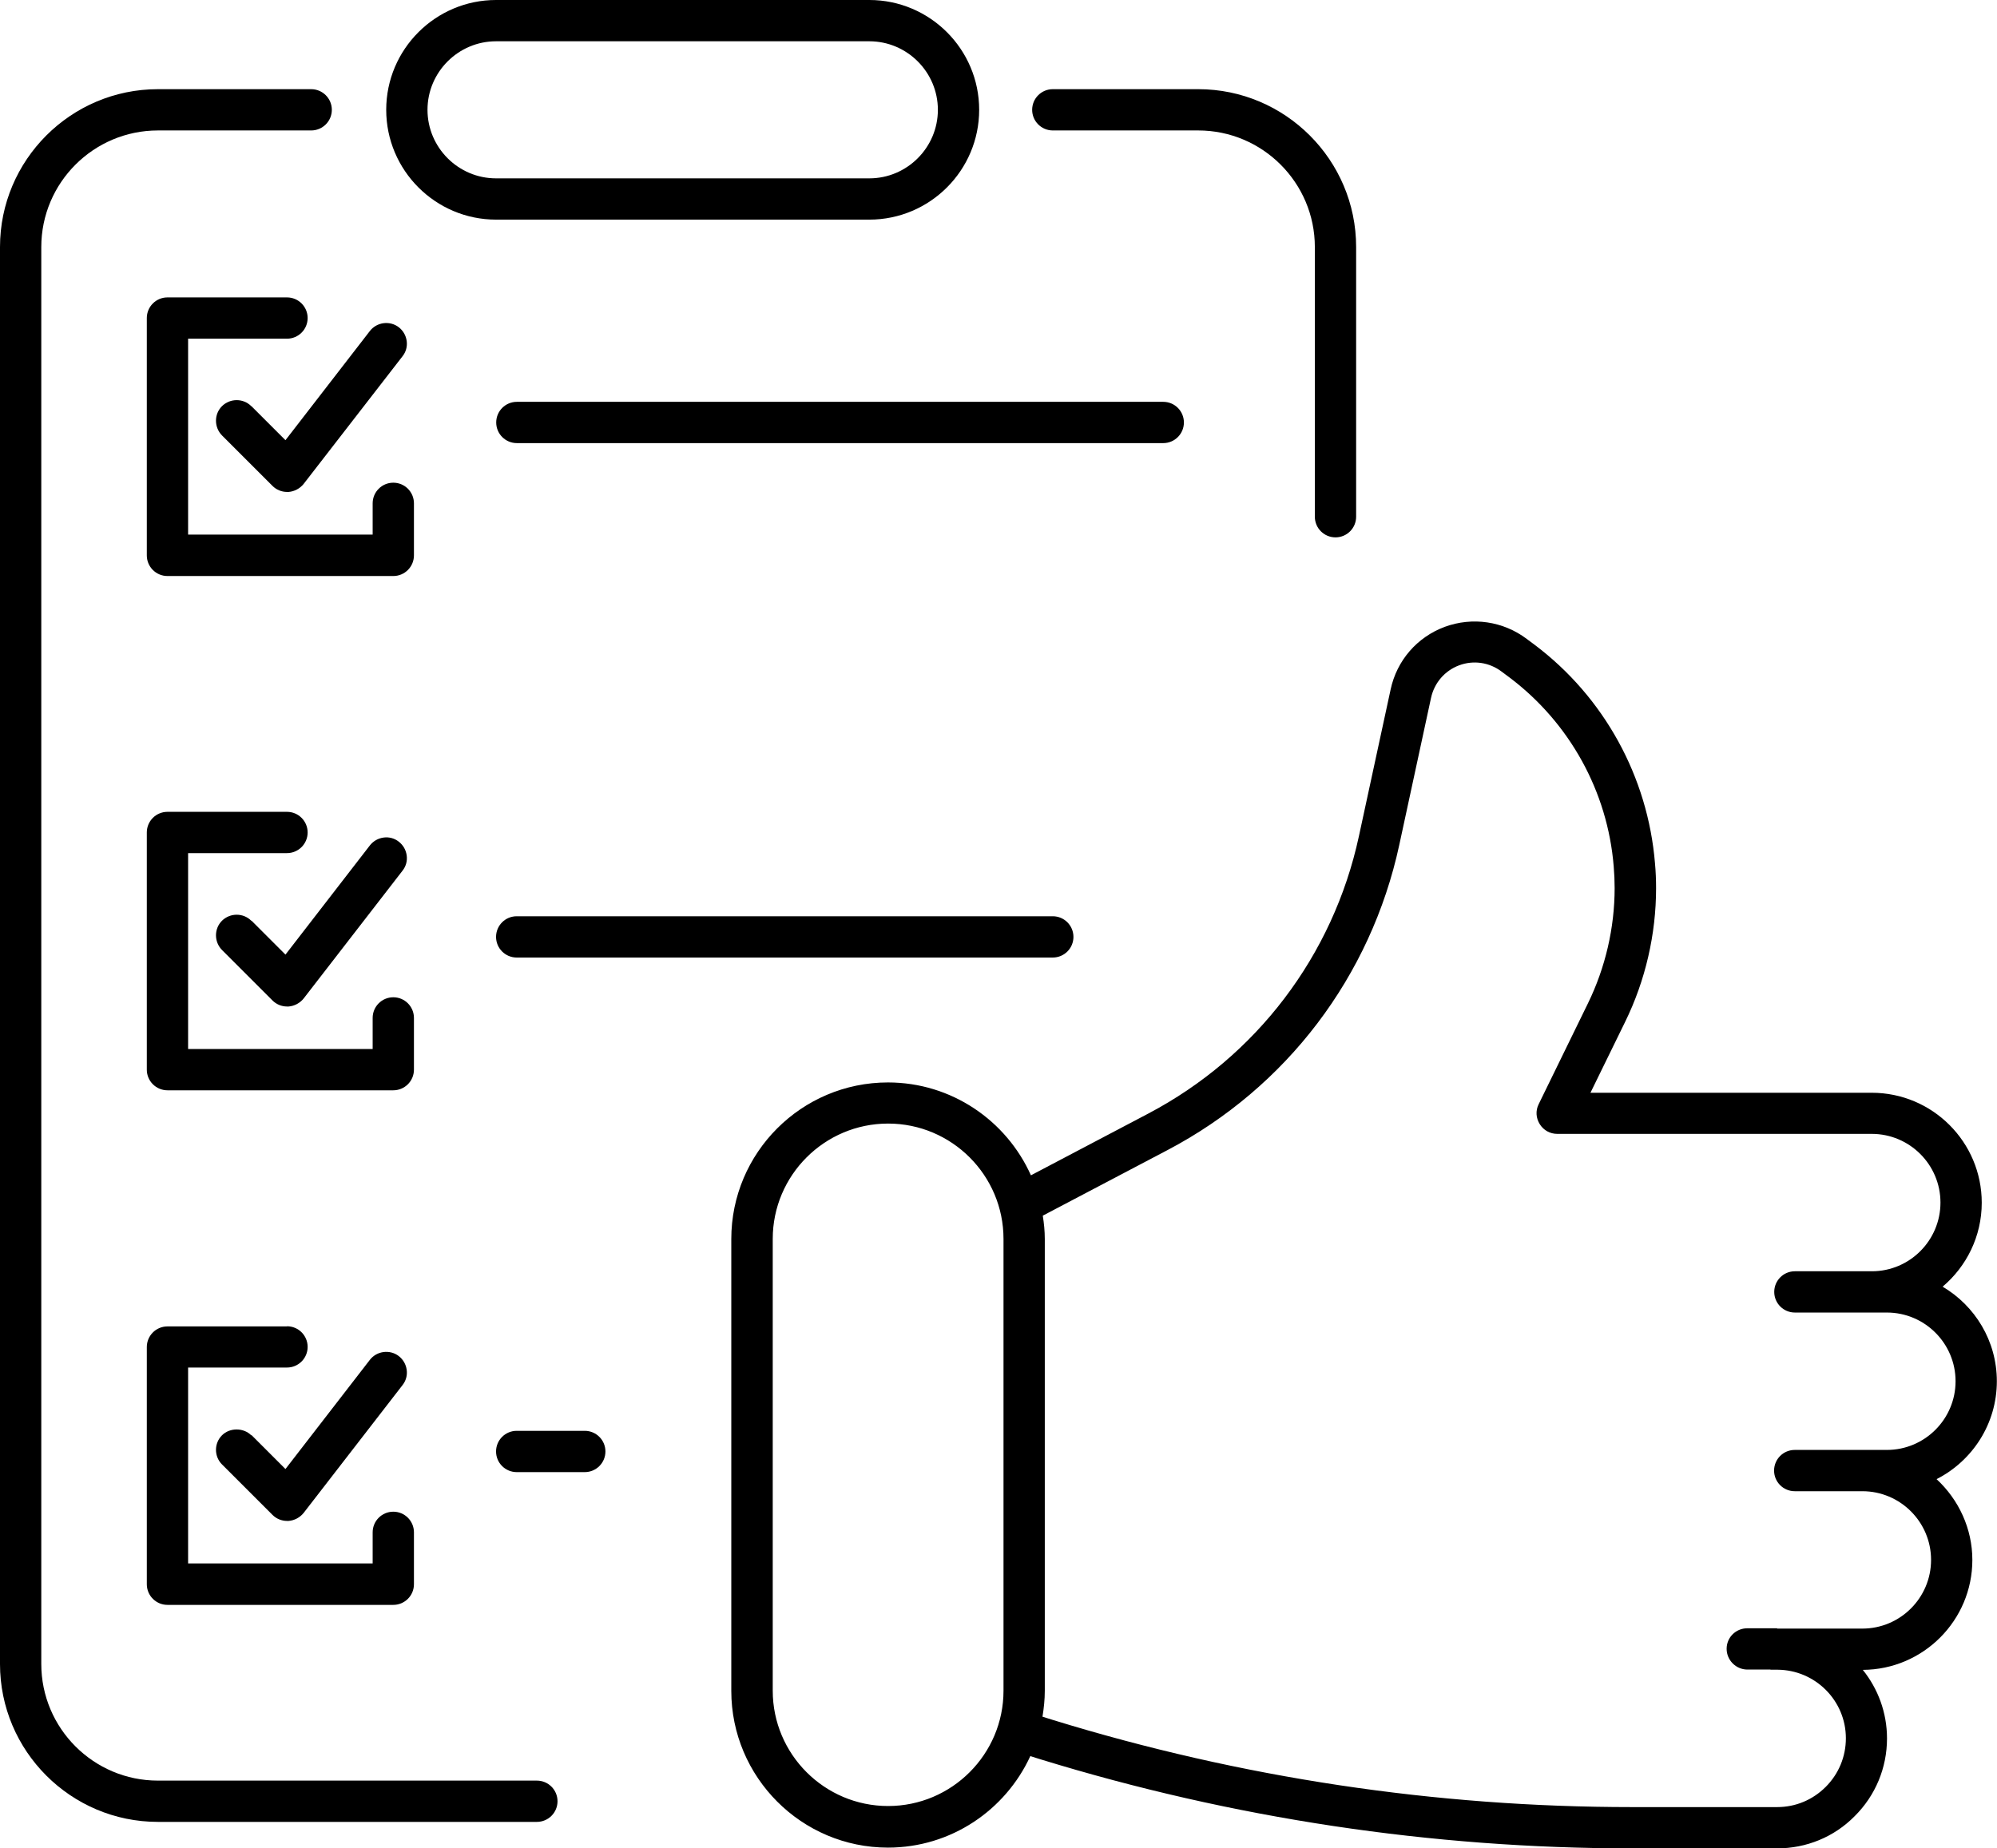
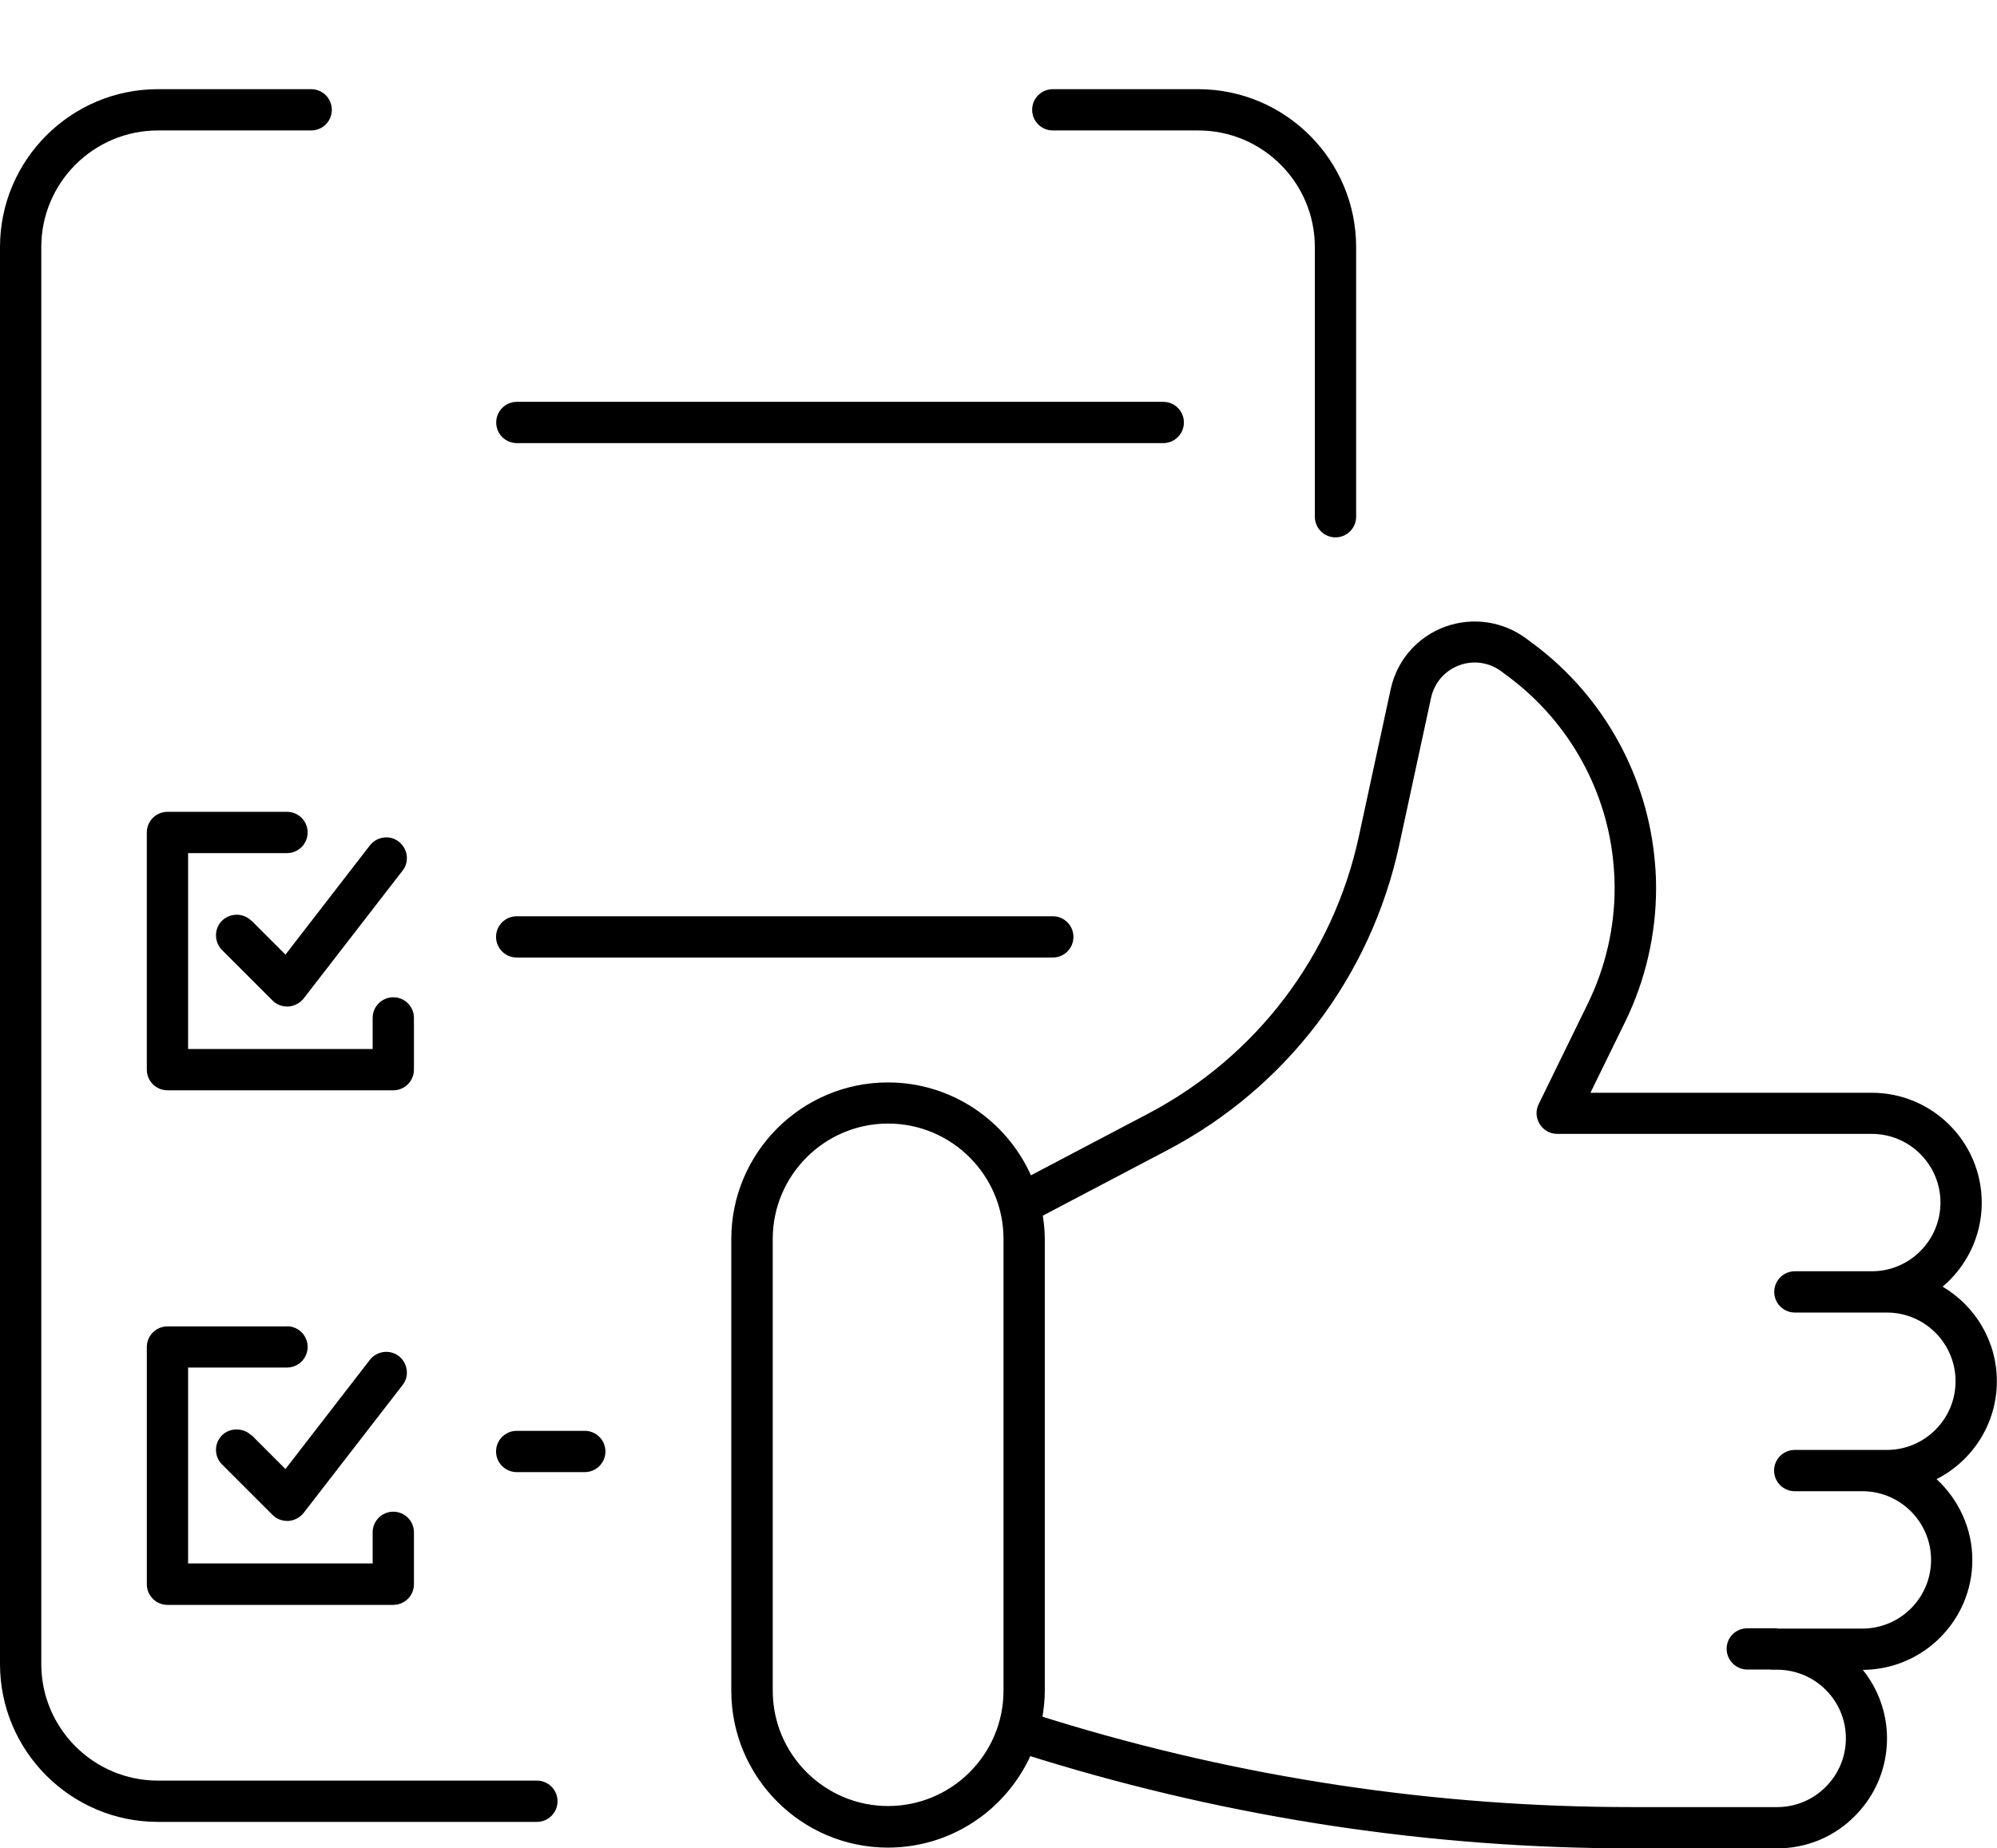
<svg xmlns="http://www.w3.org/2000/svg" id="Documents" viewBox="0 0 129.63 120">
-   <path d="M32.2,14.26h24.23c3.93,0,7.13-3.2,7.13-7.13s-3.2-7.13-7.13-7.13h-24.23c-3.93,0-7.13,3.2-7.13,7.13s3.2,7.13,7.13,7.13ZM27.75,7.13c0-2.45,2-4.45,4.45-4.45h24.23c2.45,0,4.45,2,4.45,4.45s-2,4.45-4.45,4.45h-24.23c-2.45,0-4.45-2-4.45-4.45Z" />
  <path d="M76.85,27.43c0-.74-.6-1.34-1.34-1.34h-41.96c-.74,0-1.34.6-1.34,1.34s.6,1.34,1.34,1.34h41.96c.74,0,1.34-.6,1.34-1.34Z" />
-   <path d="M16.31,26.37c-.52-.52-1.37-.52-1.9,0-.52.52-.52,1.37,0,1.9l3.28,3.28c.25.25.59.39.95.39h.09c.38-.03.74-.22.98-.52l6.42-8.29c.22-.28.32-.63.27-.99-.05-.36-.23-.67-.51-.89-.58-.45-1.43-.34-1.88.24l-5.48,7.09-2.2-2.2ZM18.64,31.41h0s0,0,0,0Z" />
-   <path d="M26.87,32.68c0-.74-.6-1.34-1.34-1.34s-1.34.6-1.34,1.34v2.03h-11.98v-12.72h6.42c.74,0,1.34-.6,1.34-1.34s-.6-1.34-1.34-1.34h-7.76c-.74,0-1.34.6-1.34,1.34v15.41c0,.74.6,1.34,1.34,1.34h14.66c.74,0,1.34-.6,1.34-1.34v-3.37Z" />
  <path d="M33.54,59.49c-.74,0-1.34.6-1.34,1.34s.6,1.34,1.34,1.34h34.8c.74,0,1.34-.6,1.34-1.34s-.6-1.34-1.34-1.34h-34.8Z" />
  <path d="M16.31,59.78c-.52-.52-1.37-.52-1.9,0-.52.52-.52,1.37,0,1.9l3.28,3.28c.25.25.59.39.95.39h.09c.38-.03.74-.22.98-.52l6.42-8.3c.22-.28.32-.63.27-.99-.05-.36-.23-.67-.51-.89-.28-.22-.63-.32-.99-.27-.36.05-.67.23-.89.51l-5.48,7.09-2.2-2.2ZM18.64,64.82h0s0,0,0,0Z" />
  <path d="M26.87,66.09c0-.74-.6-1.34-1.34-1.34s-1.34.6-1.34,1.34v2.02h-11.98v-12.72h6.42c.74,0,1.34-.6,1.34-1.34s-.6-1.34-1.34-1.34h-7.76c-.74,0-1.34.6-1.34,1.34v15.4c0,.74.6,1.34,1.34,1.34h14.66c.74,0,1.34-.6,1.34-1.34v-3.37Z" />
  <path d="M37.96,92.9h-4.42c-.74,0-1.34.6-1.34,1.34s.6,1.34,1.34,1.34h4.42c.74,0,1.34-.6,1.34-1.34s-.6-1.34-1.34-1.34Z" />
  <path d="M16.31,93.19c-.5-.5-1.39-.51-1.9,0-.52.52-.52,1.37,0,1.89l3.28,3.28c.25.25.59.39.95.39h.09c.38-.03.74-.22.98-.52l6.42-8.3c.22-.28.32-.63.27-.99-.05-.36-.23-.67-.51-.89-.58-.45-1.43-.34-1.88.24l-5.48,7.09-2.2-2.2Z" />
  <path d="M18.63,86.12h-7.76c-.74,0-1.34.6-1.34,1.34v15.4c0,.74.6,1.34,1.34,1.34h14.66c.74,0,1.34-.6,1.34-1.34v-3.37c0-.74-.6-1.34-1.34-1.34s-1.34.6-1.34,1.34v2.02h-11.98v-12.72h6.42c.74,0,1.34-.6,1.34-1.34s-.6-1.34-1.34-1.34Z" />
  <path d="M34.86,115.61H10.25c-4.18,0-7.57-3.4-7.57-7.57V16.04c0-4.18,3.4-7.57,7.57-7.57h9.95c.74,0,1.34-.6,1.34-1.34s-.6-1.34-1.34-1.34h-9.95C4.6,5.79,0,10.39,0,16.04v92c0,5.65,4.6,10.25,10.25,10.25h24.6c.74,0,1.34-.6,1.34-1.34s-.6-1.34-1.34-1.34Z" />
  <path d="M68.34,8.47h9.44c4.18,0,7.57,3.4,7.57,7.57v17.51c0,.74.6,1.34,1.34,1.34s1.34-.6,1.34-1.34v-17.51c0-5.65-4.6-10.25-10.25-10.25h-9.44c-.74,0-1.34.6-1.34,1.34s.6,1.34,1.34,1.34Z" />
  <path d="M125.72,96.03c2.31-1.18,3.9-3.58,3.9-6.35,0-2.62-1.42-4.9-3.52-6.14,1.55-1.31,2.54-3.27,2.54-5.45,0-3.94-3.2-7.14-7.14-7.14h-18.26l2.25-4.6c1.32-2.69,2.01-5.7,2.01-8.68,0-.53-.02-1.07-.07-1.61-.46-5.63-3.31-10.81-7.82-14.2l-.51-.38c-1.53-1.15-3.52-1.44-5.32-.78-1.8.67-3.11,2.19-3.51,4.06l-2.06,9.53c-1.67,7.75-6.66,14.32-13.67,18.01l-7.62,4.01c-1.59-3.55-5.15-6.03-9.28-6.03-5.61,0-10.17,4.56-10.17,10.17v29.33c0,5.61,4.56,10.18,10.17,10.18,4.1,0,7.63-2.44,9.24-5.94l.67.21c12.46,3.83,25.38,5.78,38.38,5.78h9.42c1.91,0,3.71-.74,5.04-2.09,1.35-1.34,2.1-3.14,2.1-5.05,0-1.68-.59-3.23-1.57-4.45,3.92-.02,7.11-3.21,7.11-7.14,0-2.03-.89-3.92-2.32-5.24ZM115.37,105.72h-1.95c-.74,0-1.34.59-1.34,1.33,0,.74.6,1.34,1.33,1.35h1.51s.02.01.02.01h.45c2.45.02,4.43,2.01,4.43,4.45,0,1.2-.47,2.32-1.31,3.16-.84.84-1.95,1.31-3.15,1.31h-9.42c-12.74,0-25.39-1.9-37.6-5.66l-.67-.21c.09-.55.15-1.11.15-1.68v-29.33c0-.52-.05-1.02-.13-1.52l8.1-4.26c7.72-4.06,13.2-11.28,15.04-19.81l2.06-9.54c.21-.98.89-1.77,1.82-2.12.93-.35,1.97-.2,2.77.41l.51.38c3.9,2.94,6.37,7.41,6.76,12.27.04.47.06.93.06,1.4,0,2.58-.6,5.17-1.74,7.5l-3.19,6.53c-.21.42-.18.9.07,1.3.25.4.67.63,1.14.63h20.41c2.46,0,4.46,2,4.46,4.46s-2,4.46-4.45,4.46h-1.77s-.03,0-.05,0h-3.18c-.74,0-1.34.6-1.34,1.34s.6,1.34,1.34,1.34h5.97c2.46,0,4.46,2,4.46,4.46s-2,4.46-4.46,4.46h-.33s-.04,0-.06,0h-1.21s-4.38,0-4.38,0c-.74,0-1.34.6-1.34,1.34s.6,1.34,1.34,1.34h4.39c2.46,0,4.46,2,4.46,4.46s-2,4.46-4.46,4.46h-5.48s-.04,0-.06,0ZM65.14,80.44v29.33c0,4.13-3.36,7.49-7.49,7.49s-7.49-3.36-7.49-7.49v-29.33c0-4.13,3.36-7.49,7.49-7.49s7.49,3.36,7.49,7.49Z" />
</svg>